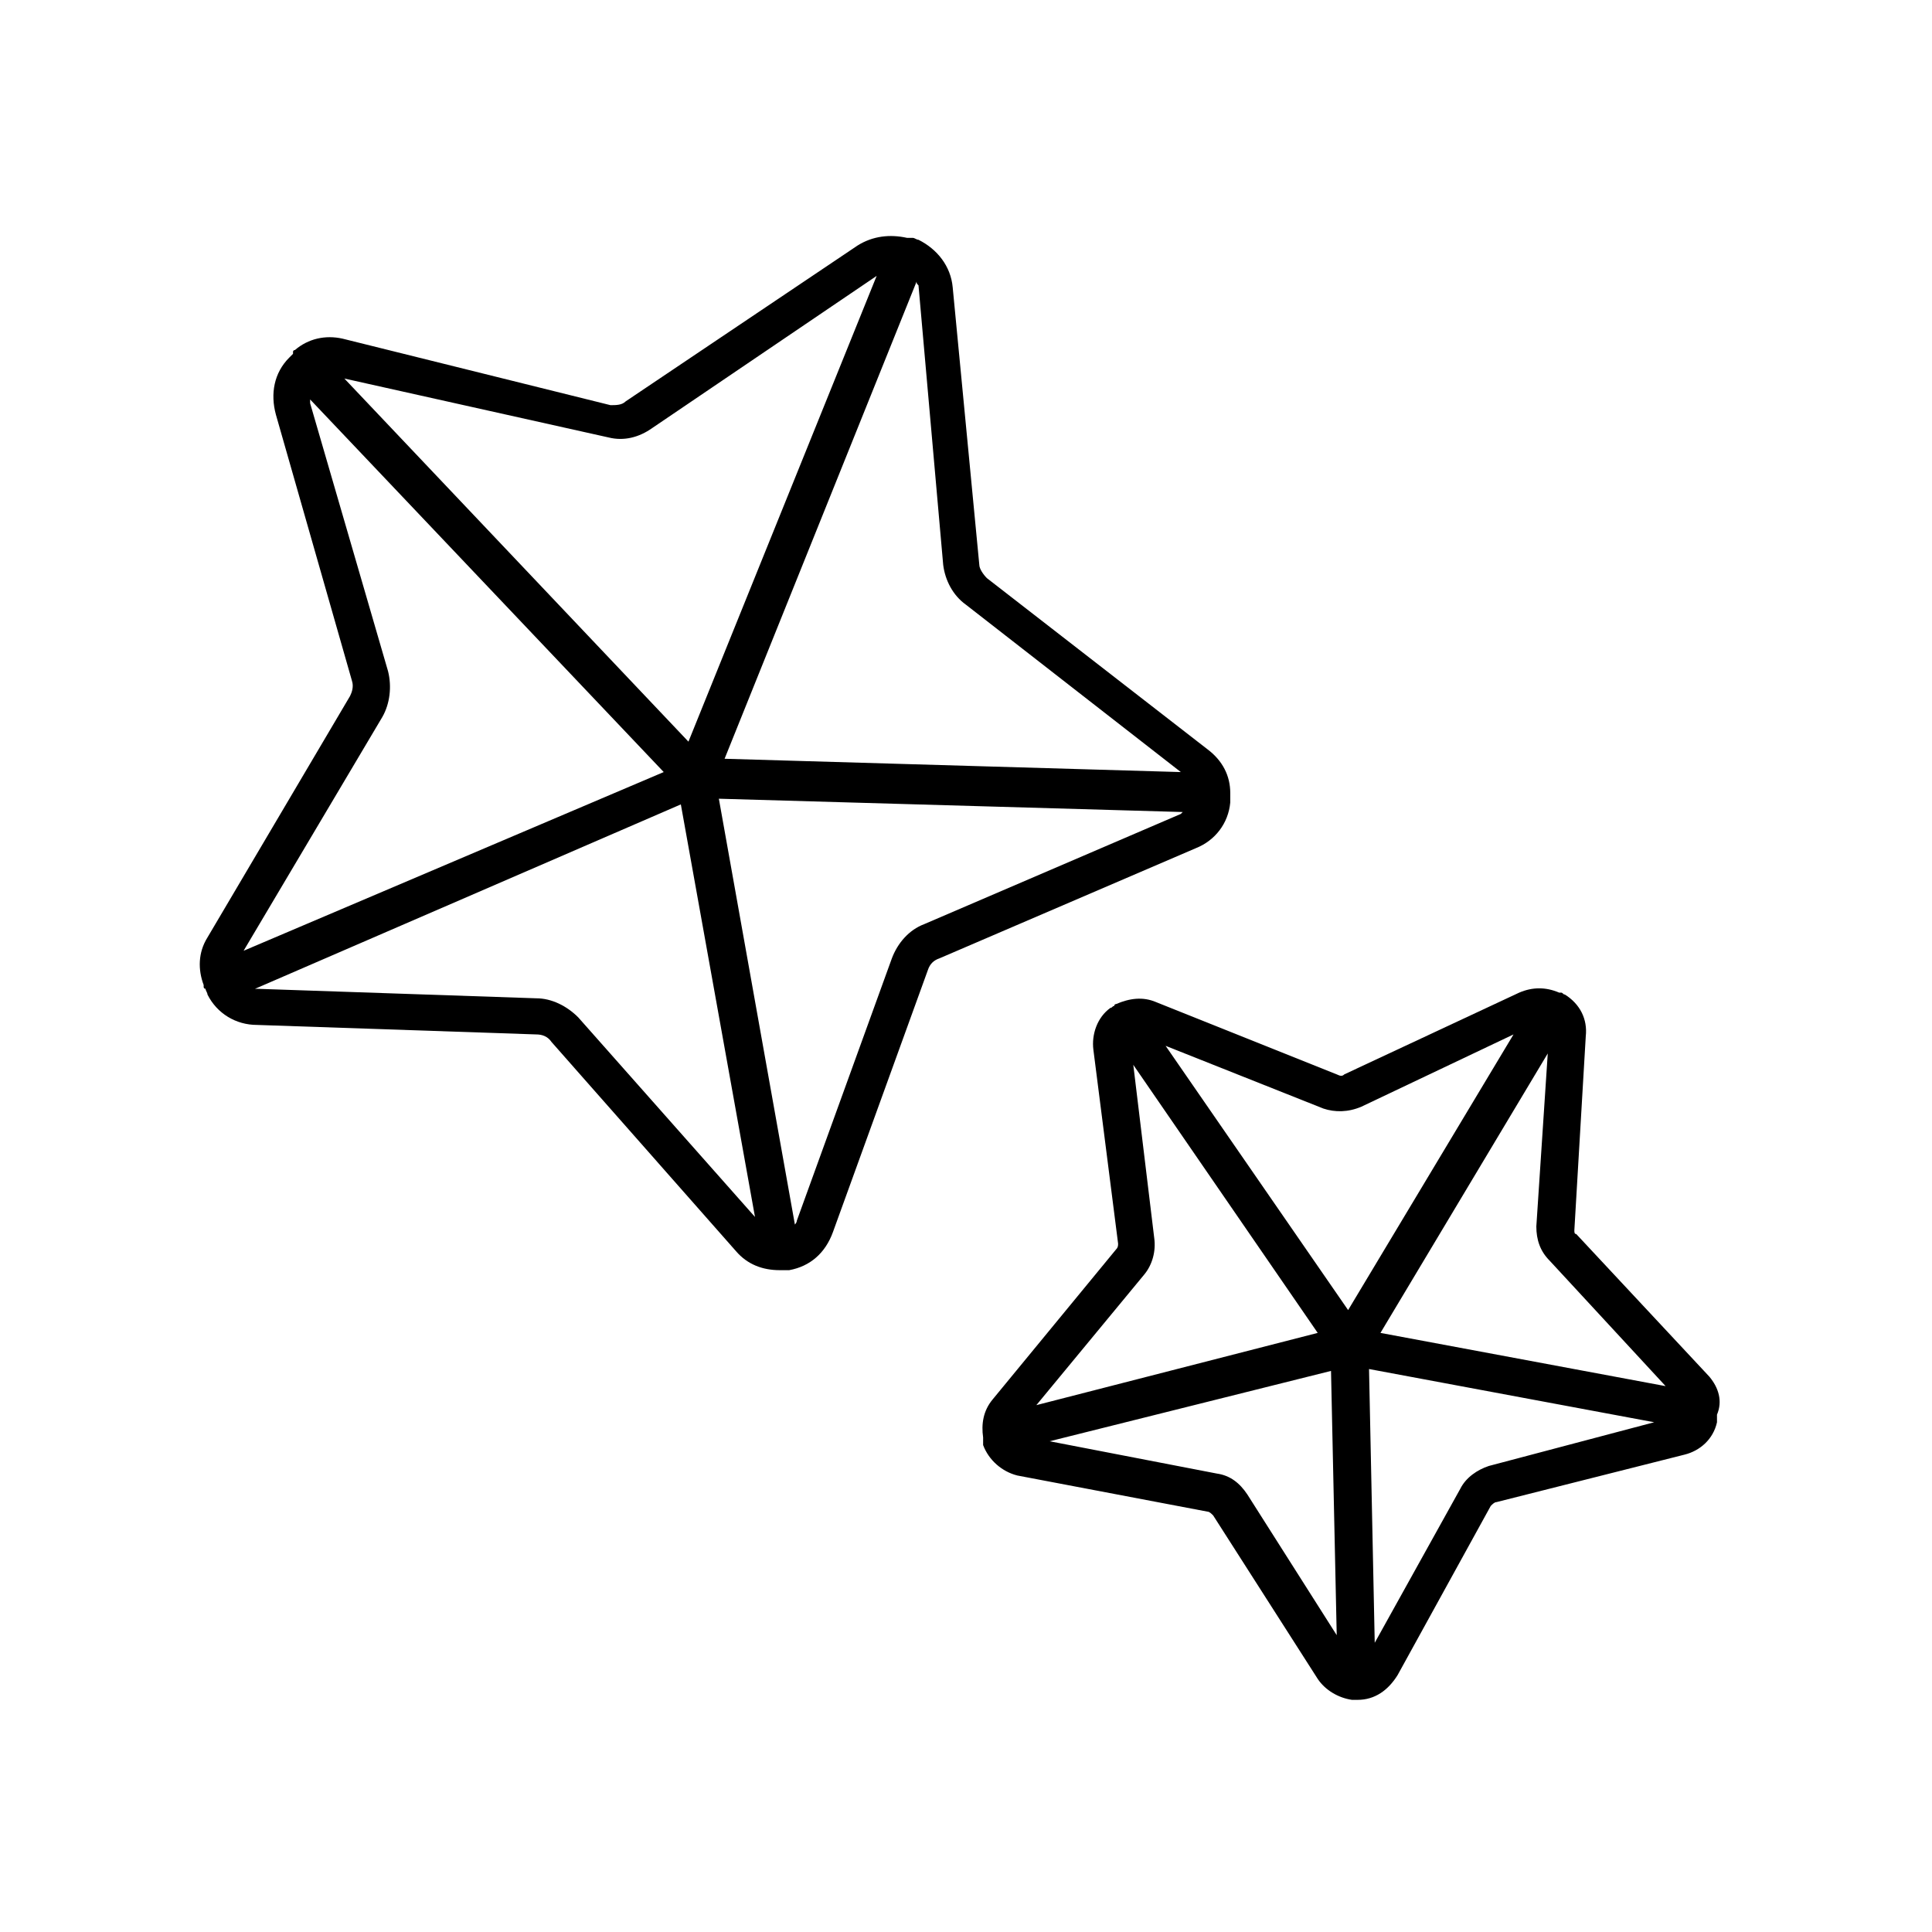
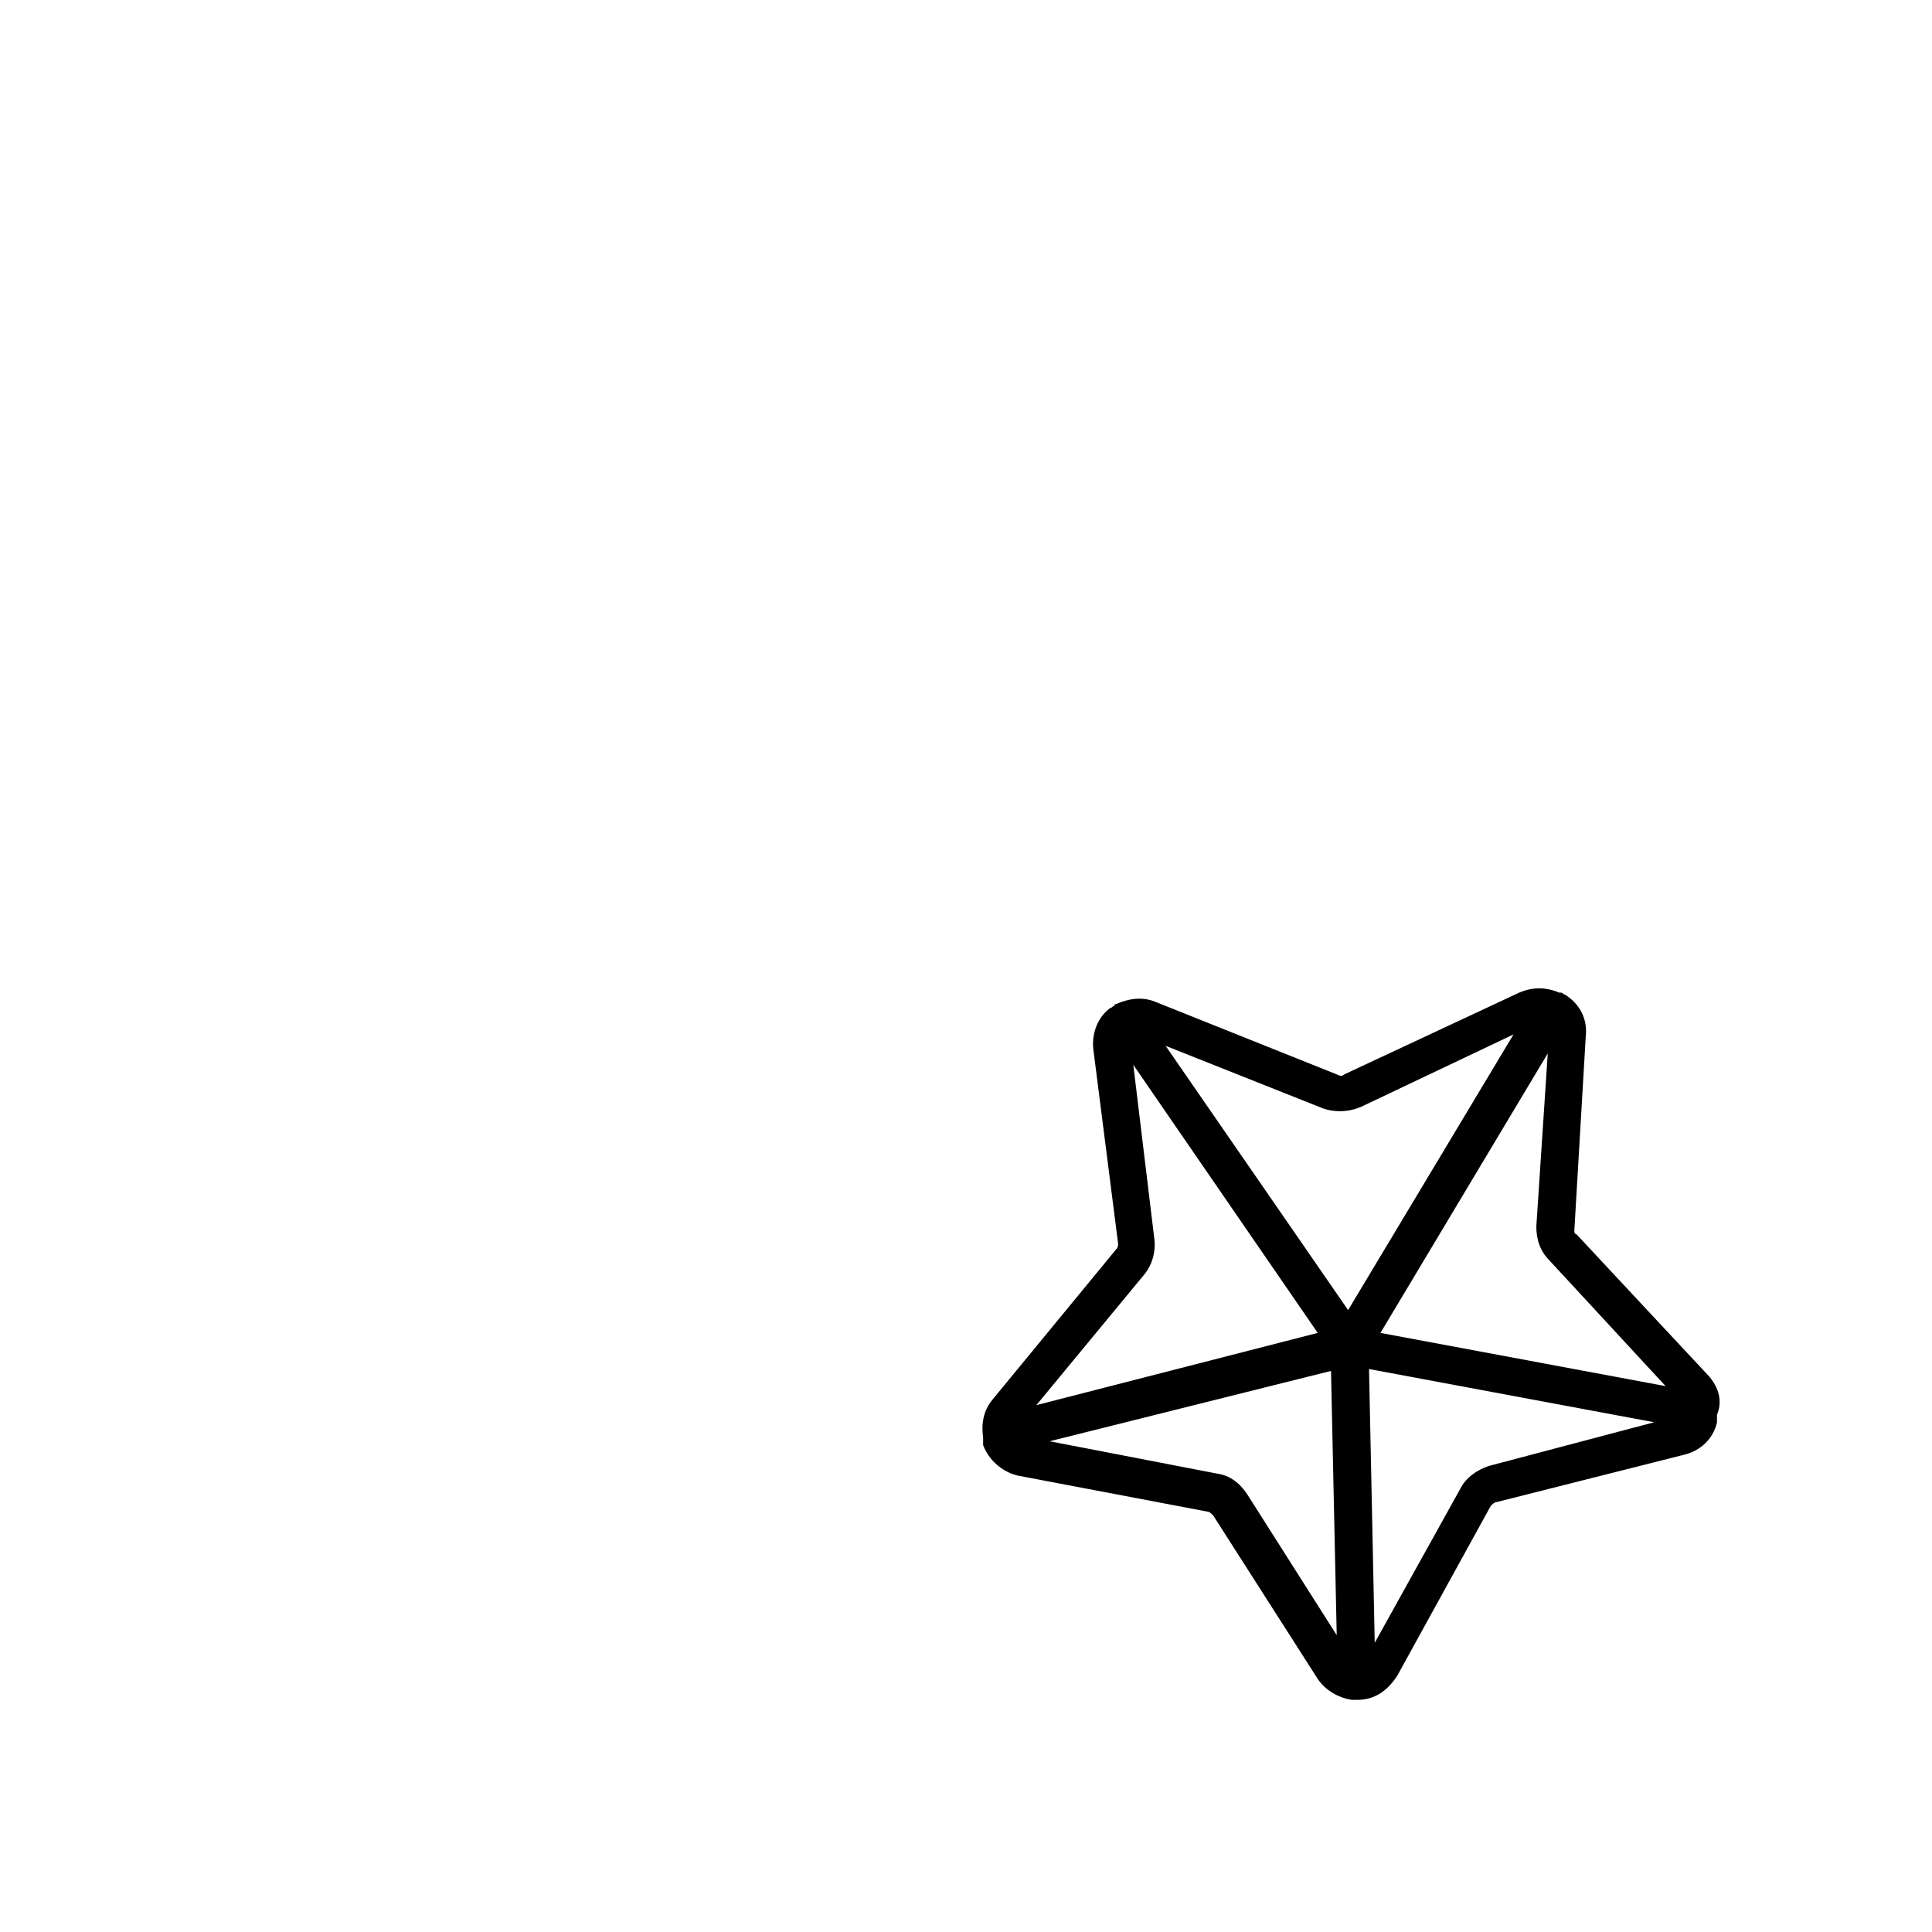
<svg xmlns="http://www.w3.org/2000/svg" fill="#000000" width="800px" height="800px" version="1.1" viewBox="144 144 512 512">
  <g>
-     <path d="m198.98 392.44c-2.519 4.031-2.519 8.566-1.008 12.594v0.504s0 0.504 0.504 0.504c0 0.504 0.504 1.008 0.504 1.512 2.519 5.039 7.559 8.062 13.098 8.062l74.059 2.519c1.512 0 3.023 0.504 4.031 2.016l48.871 55.418c3.023 3.527 7.055 5.039 11.586 5.039h0.504 1.008 1.008c5.543-1.008 9.574-4.535 11.586-10.078l25.191-69.527c0.504-1.512 1.512-2.519 3.023-3.023l68.016-29.223c5.039-2.016 8.566-6.551 9.07-12.09v-1.512-0.504-0.504c0-4.535-2.016-8.566-6.047-11.586l-58.441-45.344c-1.008-1.008-2.016-2.519-2.016-3.527l-7.055-73.555c-0.504-5.543-4.031-10.078-9.07-12.594-0.504 0-1.008-0.504-1.512-0.504h-0.504-1.008c-4.535-1.008-9.07-0.504-13.098 2.016l-61.465 41.312c-1.008 1.008-2.519 1.008-4.031 1.008l-71.031-17.633c-4.535-1.008-9.07 0-12.594 3.023 0 0-0.504 0-0.504 0.504v0.504c-0.504 0.504-0.504 0.504-1.008 1.008-4.031 4.031-5.039 9.574-3.527 15.113l20.152 70.531c0.504 1.512 0 3.023-0.504 4.031zm98.246 21.16c-3.023-3.023-7.055-5.039-11.082-5.039l-74.059-2.519h-0.504l112.85-48.867 19.648 109.33zm91.691-24.688c-4.031 1.512-7.055 5.039-8.566 9.07l-25.191 69.527c0 0.504-0.504 1.008-0.504 1.008l-20.152-112.85 122.93 3.527-0.504 0.504zm5.039-95.219c0.504 4.031 2.519 8.062 6.047 10.578l56.93 44.336-120.91-3.527 50.883-126.46c0 0.504 0 0.504 0.504 1.008zm-77.082-36.273 59.449-40.305-49.879 123.43-91.188-96.23 70.031 15.617c4.027 1.008 8.059 0.004 11.586-2.516zm-70.031 64.484-20.656-71.039v-1.008l93.707 98.746-111.34 47.363 36.777-61.969c2.016-3.527 2.519-8.062 1.512-12.094z" />
    <path d="m596.99 508.82-35.266-37.785c-0.504 0-0.504-0.504-0.504-1.008l3.023-51.387c0.504-4.535-1.512-8.566-5.543-11.082-0.504 0-0.504-0.504-1.008-0.504h-0.504c-3.527-1.512-7.055-1.512-10.578 0l-46.352 21.664c-0.504 0.504-1.008 0.504-2.016 0l-47.863-19.145c-3.527-1.512-7.055-1.008-10.578 0.504 0 0-0.504 0-0.504 0.504-0.504 0-0.504 0.504-1.008 0.504-3.527 2.519-5.039 7.055-4.535 11.082l6.551 51.387c0 0.504 0 1.008-0.504 1.512l-32.746 39.801c-2.519 3.023-3.023 6.551-2.519 10.078v0.504 0.504 1.008c1.512 4.031 5.039 7.055 9.07 8.062l50.383 9.574c0.504 0 1.008 0.504 1.512 1.008l27.711 43.328c2.016 3.023 5.543 5.039 9.07 5.543h0.504 0.504 0.504c4.535 0 8.062-2.519 10.578-6.551l24.688-44.84c0.504-0.504 1.008-1.008 1.512-1.008l49.879-12.594c4.031-1.008 7.559-4.031 8.566-8.566v-1.008-0.504-0.504c1.5-3.531 0.492-7.059-2.027-10.082zm-11.586 2.519-75.57-14.105 44.336-74.059-3.027 45.844c0 3.527 1.008 6.551 3.527 9.07zm-80.613-74.059 40.305-19.145-43.832 73.051-48.367-70.031 41.816 16.625c3.027 1.012 6.555 1.012 10.078-0.5zm-57.434 44.336c2.016-2.519 3.023-6.047 2.519-9.574l-5.543-45.848 48.871 71.039-74.562 19.145zm27.207 58.441c-2.016-3.023-4.535-5.039-8.062-5.543l-44.332-8.566 74.562-18.641 1.512 70.031zm63.984-7.559c-3.023 1.008-6.047 3.023-7.559 6.047l-22.672 40.809-1.512-72.547 75.57 14.105z" />
  </g>
</svg>